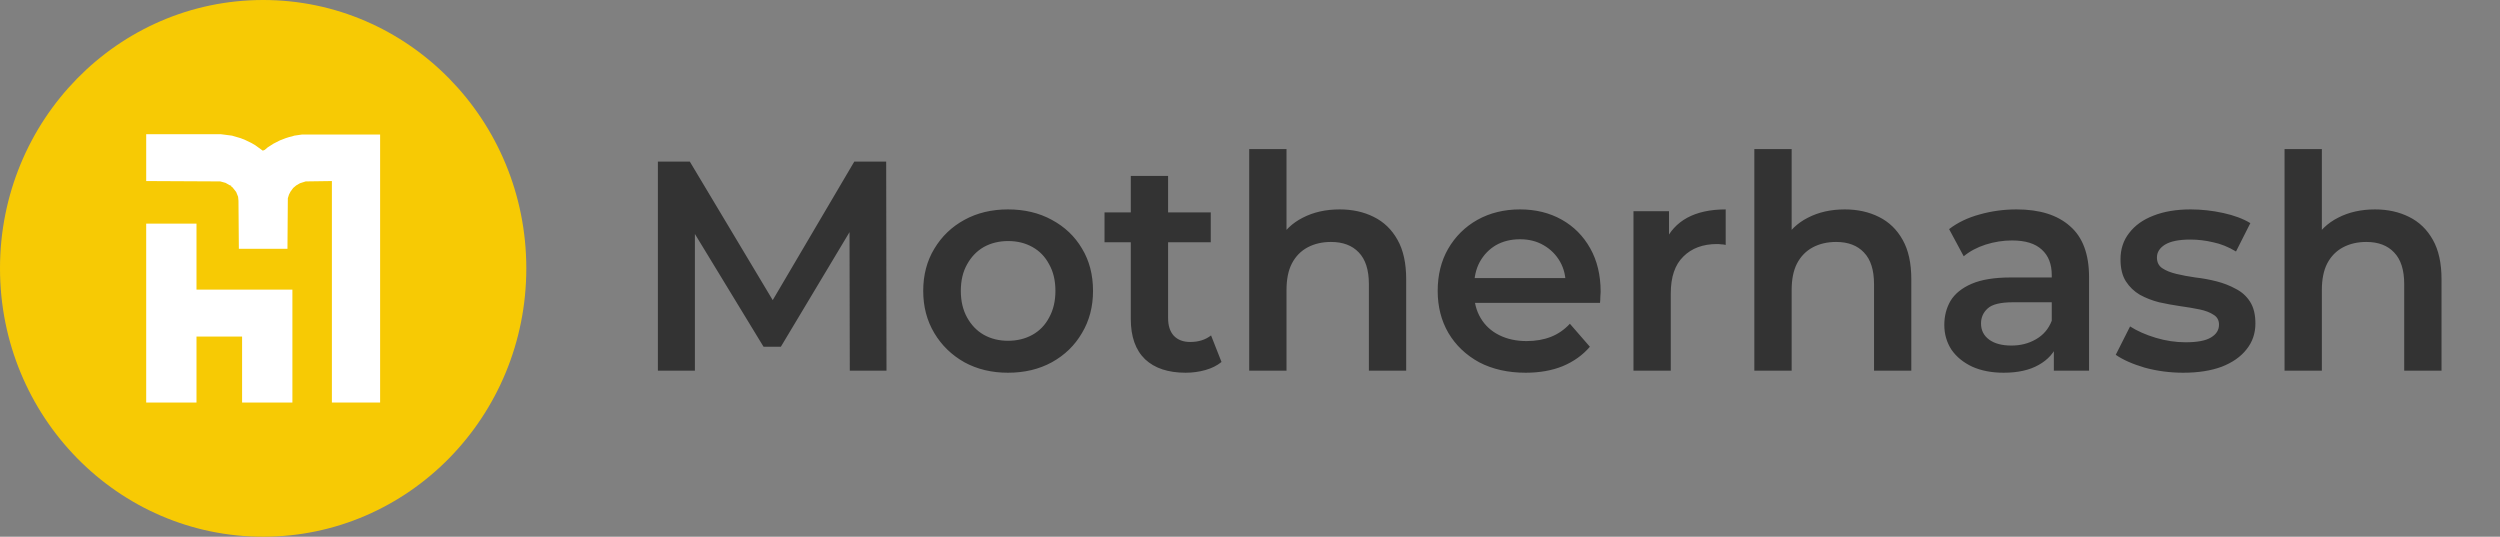
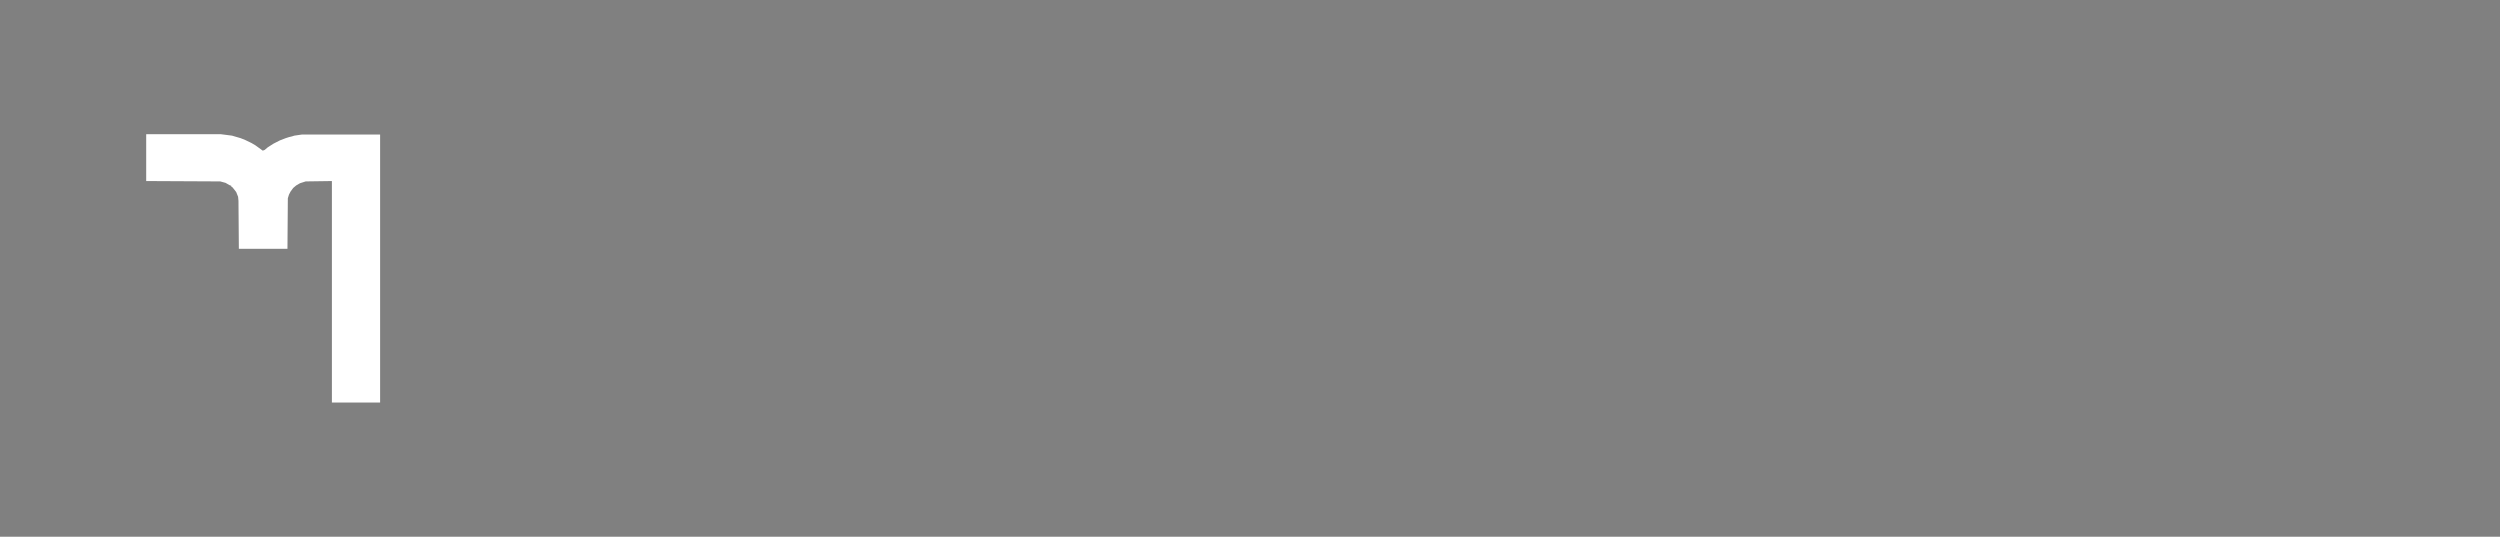
<svg xmlns="http://www.w3.org/2000/svg" width="177" height="38" viewBox="0 0 177 38" fill="none">
  <rect x="0" y="0" width="177" height="38" fill="#808080" stroke="none" />
-   <path d="M37.263 19C37.263 8.507 28.922 0 18.632 0C8.342 0 0 8.507 0 19C0 29.493 8.342 38 18.632 38C28.922 38 37.263 29.493 37.263 19Z" fill="#F7CA04" />
  <path d="M10.351 9.5H15.62L16.427 9.604L17.045 9.785L17.368 9.915L17.798 10.122L18.067 10.278L18.497 10.589L18.605 10.666L18.739 10.615L18.954 10.433L19.358 10.174L19.815 9.941L20.218 9.785L20.46 9.707L20.675 9.656L20.836 9.604L21.374 9.526H26.912V28.5H23.498V12.818L21.643 12.844L21.239 12.973L20.971 13.129L20.756 13.31L20.567 13.57L20.46 13.777L20.379 14.036L20.352 17.613H16.911L16.884 14.218L16.857 13.932L16.723 13.596L16.561 13.388L16.454 13.258L16.373 13.207V13.155L16.239 13.103L15.97 12.947L15.594 12.844L10.351 12.818V9.5Z" fill="white" />
-   <path d="M10.351 15.833H13.912V20.505H20.702V28.5H17.14V23.828H13.912V28.5H10.351V15.833Z" fill="white" />
-   <path d="M46.579 26.241V11.443H48.84L55.305 22.246H54.122L60.482 11.443H62.742L62.764 26.241H60.165L60.144 15.523H60.693L55.284 24.55H54.059L48.565 15.523H49.199V26.241H46.579ZM71.364 26.389C70.21 26.389 69.181 26.142 68.28 25.649C67.378 25.142 66.667 24.451 66.146 23.577C65.625 22.704 65.364 21.71 65.364 20.597C65.364 19.469 65.625 18.476 66.146 17.616C66.667 16.742 67.378 16.059 68.28 15.566C69.181 15.072 70.21 14.826 71.364 14.826C72.534 14.826 73.569 15.072 74.47 15.566C75.386 16.059 76.097 16.735 76.604 17.595C77.126 18.455 77.386 19.455 77.386 20.597C77.386 21.71 77.126 22.704 76.604 23.577C76.097 24.451 75.386 25.142 74.47 25.649C73.569 26.142 72.534 26.389 71.364 26.389ZM71.364 24.127C72.013 24.127 72.59 23.986 73.097 23.704C73.604 23.422 73.999 23.014 74.28 22.478C74.576 21.943 74.724 21.316 74.724 20.597C74.724 19.864 74.576 19.237 74.28 18.715C73.999 18.18 73.604 17.771 73.097 17.489C72.59 17.207 72.019 17.066 71.385 17.066C70.738 17.066 70.16 17.207 69.653 17.489C69.16 17.771 68.766 18.18 68.47 18.715C68.174 19.237 68.026 19.864 68.026 20.597C68.026 21.316 68.174 21.943 68.47 22.478C68.766 23.014 69.16 23.422 69.653 23.704C70.16 23.986 70.731 24.127 71.364 24.127ZM83.947 26.389C82.708 26.389 81.75 26.072 81.074 25.438C80.398 24.789 80.06 23.838 80.06 22.584V12.458H82.701V22.52C82.701 23.056 82.835 23.472 83.102 23.768C83.384 24.064 83.771 24.212 84.264 24.212C84.856 24.212 85.349 24.056 85.743 23.747L86.483 25.628C86.173 25.882 85.793 26.072 85.342 26.199C84.891 26.326 84.426 26.389 83.947 26.389ZM78.2 17.151V15.037H85.722V17.151H78.2ZM94.846 14.826C95.748 14.826 96.551 15.002 97.255 15.354C97.973 15.707 98.537 16.249 98.945 16.982C99.354 17.701 99.558 18.631 99.558 19.772V26.241H96.917V20.111C96.917 19.11 96.677 18.363 96.199 17.87C95.734 17.377 95.079 17.13 94.234 17.13C93.614 17.13 93.064 17.257 92.586 17.51C92.106 17.764 91.733 18.145 91.466 18.652C91.212 19.145 91.085 19.772 91.085 20.533V26.241H88.444V10.556H91.085V17.997L90.515 17.066C90.909 16.348 91.48 15.798 92.226 15.418C92.987 15.023 93.86 14.826 94.846 14.826ZM108.021 26.389C106.767 26.389 105.668 26.142 104.725 25.649C103.795 25.142 103.07 24.451 102.549 23.577C102.041 22.704 101.788 21.71 101.788 20.597C101.788 19.469 102.034 18.476 102.527 17.616C103.035 16.742 103.724 16.059 104.598 15.566C105.486 15.072 106.493 14.826 107.619 14.826C108.718 14.826 109.698 15.065 110.557 15.544C111.416 16.023 112.092 16.7 112.584 17.574C113.078 18.448 113.325 19.476 113.325 20.66C113.325 20.773 113.317 20.9 113.303 21.041C113.303 21.181 113.296 21.316 113.282 21.442H103.879V19.688H111.888L110.852 20.237C110.866 19.589 110.733 19.018 110.451 18.525C110.169 18.032 109.781 17.644 109.289 17.362C108.809 17.081 108.254 16.94 107.619 16.94C106.971 16.94 106.401 17.081 105.908 17.362C105.429 17.644 105.049 18.039 104.767 18.546C104.499 19.04 104.366 19.624 104.366 20.301V20.724C104.366 21.4 104.521 21.999 104.831 22.52C105.14 23.042 105.577 23.444 106.14 23.725C106.704 24.007 107.352 24.148 108.084 24.148C108.718 24.148 109.289 24.049 109.796 23.852C110.303 23.655 110.753 23.345 111.148 22.922L112.564 24.55C112.057 25.142 111.416 25.6 110.641 25.924C109.88 26.234 109.007 26.389 108.021 26.389ZM115.65 26.241V14.953H118.165V18.06L117.869 17.151C118.206 16.39 118.735 15.812 119.453 15.418C120.185 15.023 121.094 14.826 122.179 14.826V17.341C122.066 17.313 121.96 17.299 121.862 17.299C121.764 17.285 121.664 17.278 121.566 17.278C120.566 17.278 119.77 17.574 119.178 18.166C118.587 18.744 118.291 19.61 118.291 20.766V26.241H115.65ZM130.609 14.826C131.511 14.826 132.314 15.002 133.018 15.354C133.736 15.707 134.301 16.249 134.708 16.982C135.117 17.701 135.321 18.631 135.321 19.772V26.241H132.681V20.111C132.681 19.11 132.442 18.363 131.962 17.87C131.498 17.377 130.842 17.13 129.997 17.13C129.378 17.13 128.828 17.257 128.349 17.51C127.871 17.764 127.497 18.145 127.229 18.652C126.975 19.145 126.849 19.772 126.849 20.533V26.241H124.207V10.556H126.849V17.997L126.279 17.066C126.673 16.348 127.243 15.798 127.99 15.418C128.75 15.023 129.624 14.826 130.609 14.826ZM145.412 26.241V23.958L145.264 23.472V19.476C145.264 18.701 145.031 18.102 144.567 17.68C144.102 17.243 143.398 17.024 142.454 17.024C141.82 17.024 141.193 17.123 140.573 17.32C139.968 17.517 139.453 17.792 139.031 18.145L137.996 16.221C138.601 15.756 139.32 15.411 140.151 15.185C140.997 14.945 141.869 14.826 142.771 14.826C144.405 14.826 145.666 15.22 146.553 16.009C147.454 16.785 147.905 17.989 147.905 19.624V26.241H145.412ZM141.862 26.389C141.017 26.389 140.277 26.248 139.644 25.966C139.01 25.67 138.518 25.268 138.165 24.761C137.827 24.24 137.657 23.655 137.657 23.007C137.657 22.372 137.805 21.802 138.101 21.294C138.412 20.787 138.912 20.385 139.601 20.089C140.292 19.794 141.208 19.645 142.348 19.645H145.623V21.4H142.539C141.637 21.4 141.032 21.548 140.721 21.844C140.412 22.126 140.256 22.478 140.256 22.901C140.256 23.38 140.447 23.761 140.827 24.042C141.208 24.324 141.736 24.465 142.412 24.465C143.059 24.465 143.637 24.317 144.144 24.021C144.666 23.725 145.039 23.288 145.264 22.711L145.707 24.296C145.455 24.959 144.996 25.473 144.335 25.839C143.687 26.206 142.863 26.389 141.862 26.389ZM154.57 26.389C153.626 26.389 152.717 26.269 151.844 26.029C150.985 25.776 150.302 25.473 149.795 25.12L150.809 23.112C151.316 23.436 151.922 23.704 152.626 23.916C153.33 24.127 154.035 24.233 154.738 24.233C155.57 24.233 156.168 24.12 156.534 23.894C156.915 23.669 157.106 23.366 157.106 22.985C157.106 22.675 156.978 22.443 156.725 22.288C156.471 22.119 156.14 21.992 155.732 21.907C155.323 21.823 154.866 21.745 154.358 21.675C153.866 21.604 153.366 21.513 152.859 21.4C152.365 21.273 151.915 21.097 151.506 20.872C151.097 20.632 150.767 20.315 150.513 19.92C150.26 19.526 150.132 19.004 150.132 18.356C150.132 17.637 150.337 17.017 150.745 16.496C151.154 15.96 151.724 15.552 152.457 15.27C153.203 14.974 154.084 14.826 155.098 14.826C155.858 14.826 156.626 14.91 157.401 15.079C158.176 15.248 158.817 15.488 159.324 15.798L158.309 17.806C157.774 17.482 157.232 17.264 156.682 17.151C156.147 17.024 155.612 16.961 155.077 16.961C154.274 16.961 153.675 17.081 153.281 17.32C152.9 17.56 152.711 17.863 152.711 18.229C152.711 18.567 152.837 18.821 153.091 18.99C153.344 19.159 153.675 19.293 154.084 19.392C154.492 19.49 154.943 19.575 155.436 19.645C155.943 19.702 156.443 19.794 156.936 19.92C157.429 20.047 157.88 20.223 158.289 20.449C158.711 20.66 159.049 20.963 159.302 21.358C159.556 21.752 159.683 22.267 159.683 22.901C159.683 23.606 159.472 24.219 159.05 24.74C158.641 25.262 158.056 25.67 157.295 25.966C156.534 26.248 155.626 26.389 154.57 26.389ZM168.148 14.826C169.049 14.826 169.852 15.002 170.557 15.354C171.275 15.707 171.838 16.249 172.247 16.982C172.656 17.701 172.86 18.631 172.86 19.772V26.241H170.218V20.111C170.218 19.11 169.979 18.363 169.5 17.87C169.035 17.377 168.381 17.13 167.535 17.13C166.915 17.13 166.366 17.257 165.887 17.51C165.408 17.764 165.034 18.145 164.767 18.652C164.514 19.145 164.387 19.772 164.387 20.533V26.241H161.746V10.556H164.387V17.997L163.816 17.066C164.21 16.348 164.782 15.798 165.528 15.418C166.289 15.023 167.163 14.826 168.148 14.826Z" fill="#333333" />
</svg>